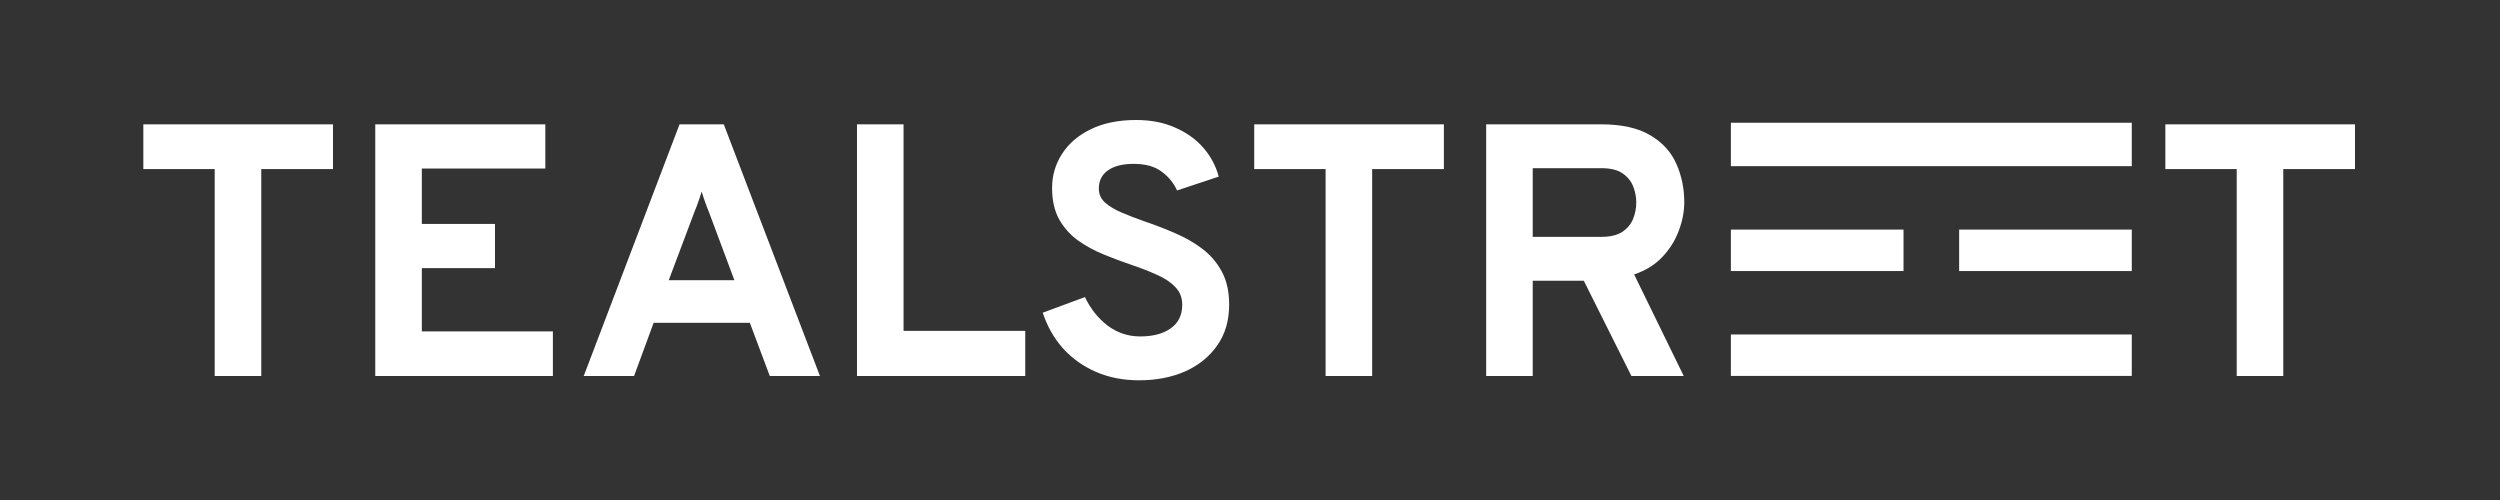
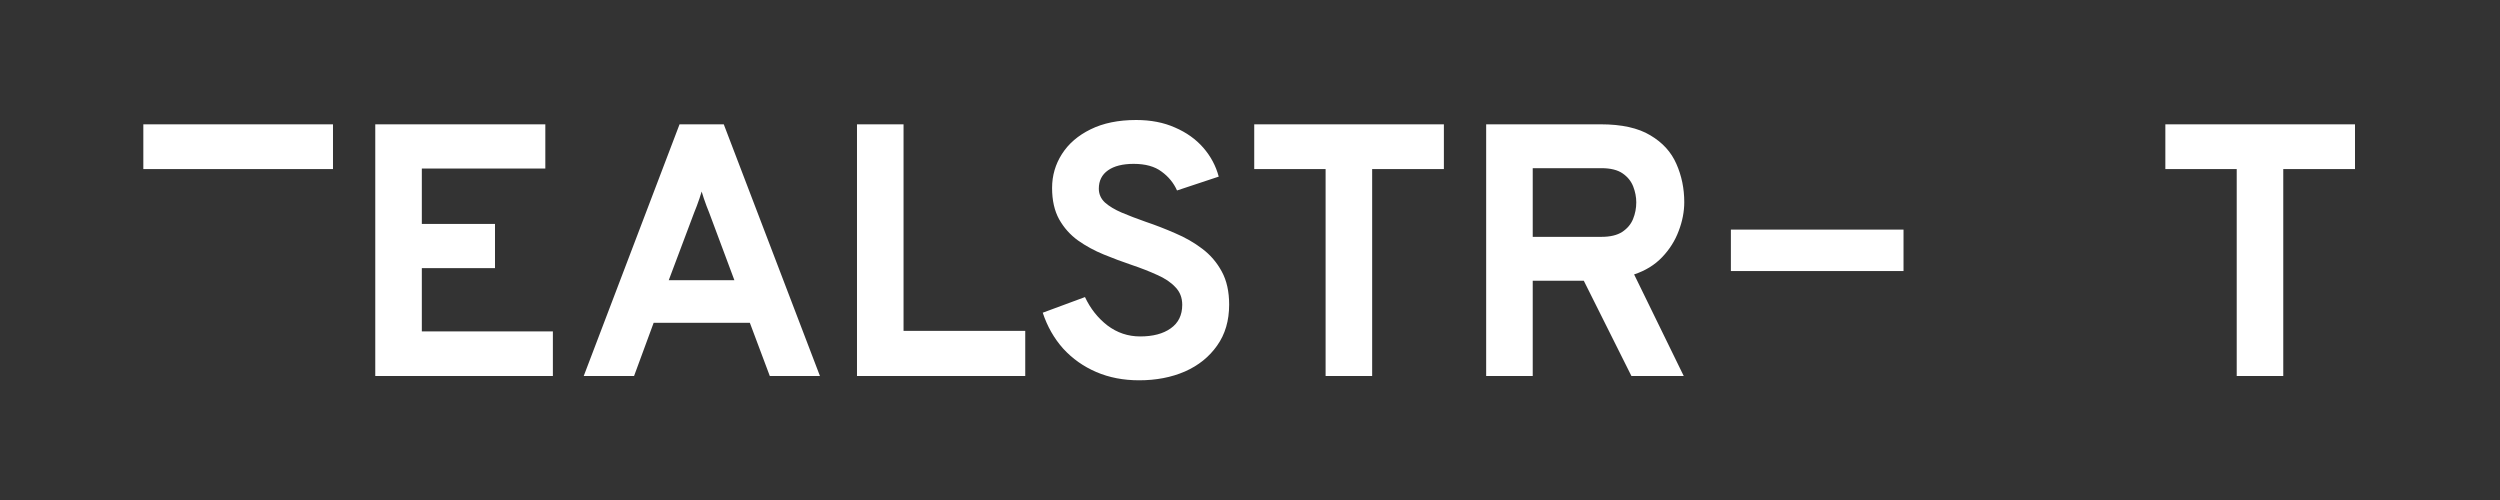
<svg xmlns="http://www.w3.org/2000/svg" width="1500" height="300" viewBox="0 0 1500 300" fill="none">
  <rect x="0" y="0" width="1500" height="300" fill="#333333" stroke="none" />
-   <rect x="1038.53" y="73.651" width="240.535" height="26.05" fill="white" />
-   <rect x="1038.53" y="200.685" width="240.535" height="24.866" fill="white" />
-   <rect x="1175.49" y="137.76" width="103.58" height="24.866" fill="white" />
  <rect x="1038.53" y="137.76" width="103.58" height="24.866" fill="white" />
-   <path fill-rule="evenodd" clip-rule="evenodd" d="M128.82 101.446L128.82 225.592H156.756L156.756 101.446L199.792 101.446L199.792 74.589L86 74.589L86 101.446L128.82 101.446ZM225.162 74.589L225.162 225.592L331.727 225.592V198.843L253.098 198.843V160.876L296.997 160.876V134.343L253.098 134.343L253.098 101.122L327.197 101.122V74.589L225.162 74.589ZM407.728 74.589L350.239 225.592H380.439L392.196 193.665L449.901 193.665L461.873 225.592H491.966L434.261 74.589L407.728 74.589ZM440.625 168.103H401.256L416.465 127.656C416.968 126.433 417.507 125.067 418.082 123.557C418.658 122.047 419.197 120.537 419.7 119.027C420.204 117.445 420.635 116.079 420.995 114.928C421.354 116.079 421.786 117.445 422.289 119.027C422.792 120.537 423.332 122.047 423.907 123.557C424.482 125.067 425.021 126.433 425.525 127.656L440.625 168.103ZM514.192 74.589V225.592L615.148 225.592V198.519L542.128 198.519V74.589L514.192 74.589ZM657.783 223.219C665.477 226.527 674.034 228.18 683.454 228.18C693.664 228.18 702.833 226.419 710.958 222.895C719.083 219.3 725.519 214.123 730.265 207.364C735.083 200.604 737.491 192.407 737.491 182.772C737.491 174.934 736.017 168.318 733.069 162.926C730.121 157.461 726.202 152.895 721.312 149.227C716.495 145.56 711.102 142.468 705.134 139.951C699.237 137.363 693.305 135.062 687.337 133.048C682.016 131.179 677.234 129.345 672.991 127.548C668.821 125.75 665.477 123.737 662.961 121.507C660.516 119.206 659.293 116.438 659.293 113.202C659.293 108.456 661.127 104.789 664.794 102.201C668.461 99.612 673.603 98.318 680.218 98.318C687.265 98.318 692.838 99.864 696.936 102.956C701.107 105.976 704.199 109.751 706.212 114.281L731.236 105.976C729.51 99.504 726.418 93.716 721.96 88.61C717.501 83.505 711.857 79.478 705.026 76.53C698.266 73.51 690.501 72 681.728 72C671.014 72 661.882 73.87 654.332 77.609C646.853 81.276 641.137 86.201 637.182 92.385C633.227 98.569 631.25 105.365 631.25 112.771C631.25 120.177 632.652 126.433 635.456 131.538C638.333 136.644 642.108 140.886 646.782 144.266C651.456 147.574 656.597 150.378 662.205 152.679C667.814 154.98 673.387 157.065 678.924 158.935C684.676 160.876 689.818 162.89 694.348 164.975C698.95 166.988 702.581 169.433 705.241 172.309C707.974 175.114 709.34 178.637 709.34 182.88C709.34 189.063 707.039 193.773 702.437 197.009C697.907 200.245 691.795 201.863 684.101 201.863C676.838 201.863 670.295 199.67 664.471 195.283C658.718 190.825 654.224 185.145 650.988 178.242L625.641 187.625C628.374 195.895 632.472 203.085 637.937 209.197C643.474 215.237 650.089 219.911 657.783 223.219ZM795.358 101.446L795.358 225.592H823.294V101.446L866.33 101.446V74.589L752.538 74.589V101.446L795.358 101.446ZM891.7 74.589L891.7 225.592H919.636L919.636 168.426H950.268L978.851 225.592H1010.24L980.468 164.651C987.228 162.422 992.836 158.971 997.295 154.297C1001.75 149.623 1005.06 144.374 1007.22 138.549C1009.45 132.725 1010.56 126.972 1010.56 121.292C1010.56 113.094 1008.98 105.436 1005.82 98.318C1002.72 91.199 997.51 85.482 990.176 81.168C982.913 76.782 972.99 74.589 960.407 74.589L891.7 74.589ZM960.838 142.109L919.636 142.109V100.906L960.838 100.906C966.303 100.906 970.545 101.949 973.565 104.034C976.586 106.12 978.707 108.744 979.929 111.908C981.152 115.072 981.763 118.236 981.763 121.4C981.763 124.923 981.116 128.267 979.821 131.431C978.527 134.594 976.334 137.183 973.242 139.196C970.222 141.138 966.087 142.109 960.838 142.109ZM1342.03 101.446V225.592H1369.96V101.446L1413 101.446V74.589L1299.21 74.589V101.446L1342.03 101.446Z" fill="white" />
+   <path fill-rule="evenodd" clip-rule="evenodd" d="M128.82 101.446H156.756L156.756 101.446L199.792 101.446L199.792 74.589L86 74.589L86 101.446L128.82 101.446ZM225.162 74.589L225.162 225.592L331.727 225.592V198.843L253.098 198.843V160.876L296.997 160.876V134.343L253.098 134.343L253.098 101.122L327.197 101.122V74.589L225.162 74.589ZM407.728 74.589L350.239 225.592H380.439L392.196 193.665L449.901 193.665L461.873 225.592H491.966L434.261 74.589L407.728 74.589ZM440.625 168.103H401.256L416.465 127.656C416.968 126.433 417.507 125.067 418.082 123.557C418.658 122.047 419.197 120.537 419.7 119.027C420.204 117.445 420.635 116.079 420.995 114.928C421.354 116.079 421.786 117.445 422.289 119.027C422.792 120.537 423.332 122.047 423.907 123.557C424.482 125.067 425.021 126.433 425.525 127.656L440.625 168.103ZM514.192 74.589V225.592L615.148 225.592V198.519L542.128 198.519V74.589L514.192 74.589ZM657.783 223.219C665.477 226.527 674.034 228.18 683.454 228.18C693.664 228.18 702.833 226.419 710.958 222.895C719.083 219.3 725.519 214.123 730.265 207.364C735.083 200.604 737.491 192.407 737.491 182.772C737.491 174.934 736.017 168.318 733.069 162.926C730.121 157.461 726.202 152.895 721.312 149.227C716.495 145.56 711.102 142.468 705.134 139.951C699.237 137.363 693.305 135.062 687.337 133.048C682.016 131.179 677.234 129.345 672.991 127.548C668.821 125.75 665.477 123.737 662.961 121.507C660.516 119.206 659.293 116.438 659.293 113.202C659.293 108.456 661.127 104.789 664.794 102.201C668.461 99.612 673.603 98.318 680.218 98.318C687.265 98.318 692.838 99.864 696.936 102.956C701.107 105.976 704.199 109.751 706.212 114.281L731.236 105.976C729.51 99.504 726.418 93.716 721.96 88.61C717.501 83.505 711.857 79.478 705.026 76.53C698.266 73.51 690.501 72 681.728 72C671.014 72 661.882 73.87 654.332 77.609C646.853 81.276 641.137 86.201 637.182 92.385C633.227 98.569 631.25 105.365 631.25 112.771C631.25 120.177 632.652 126.433 635.456 131.538C638.333 136.644 642.108 140.886 646.782 144.266C651.456 147.574 656.597 150.378 662.205 152.679C667.814 154.98 673.387 157.065 678.924 158.935C684.676 160.876 689.818 162.89 694.348 164.975C698.95 166.988 702.581 169.433 705.241 172.309C707.974 175.114 709.34 178.637 709.34 182.88C709.34 189.063 707.039 193.773 702.437 197.009C697.907 200.245 691.795 201.863 684.101 201.863C676.838 201.863 670.295 199.67 664.471 195.283C658.718 190.825 654.224 185.145 650.988 178.242L625.641 187.625C628.374 195.895 632.472 203.085 637.937 209.197C643.474 215.237 650.089 219.911 657.783 223.219ZM795.358 101.446L795.358 225.592H823.294V101.446L866.33 101.446V74.589L752.538 74.589V101.446L795.358 101.446ZM891.7 74.589L891.7 225.592H919.636L919.636 168.426H950.268L978.851 225.592H1010.24L980.468 164.651C987.228 162.422 992.836 158.971 997.295 154.297C1001.75 149.623 1005.06 144.374 1007.22 138.549C1009.45 132.725 1010.56 126.972 1010.56 121.292C1010.56 113.094 1008.98 105.436 1005.82 98.318C1002.72 91.199 997.51 85.482 990.176 81.168C982.913 76.782 972.99 74.589 960.407 74.589L891.7 74.589ZM960.838 142.109L919.636 142.109V100.906L960.838 100.906C966.303 100.906 970.545 101.949 973.565 104.034C976.586 106.12 978.707 108.744 979.929 111.908C981.152 115.072 981.763 118.236 981.763 121.4C981.763 124.923 981.116 128.267 979.821 131.431C978.527 134.594 976.334 137.183 973.242 139.196C970.222 141.138 966.087 142.109 960.838 142.109ZM1342.03 101.446V225.592H1369.96V101.446L1413 101.446V74.589L1299.21 74.589V101.446L1342.03 101.446Z" fill="white" />
</svg>